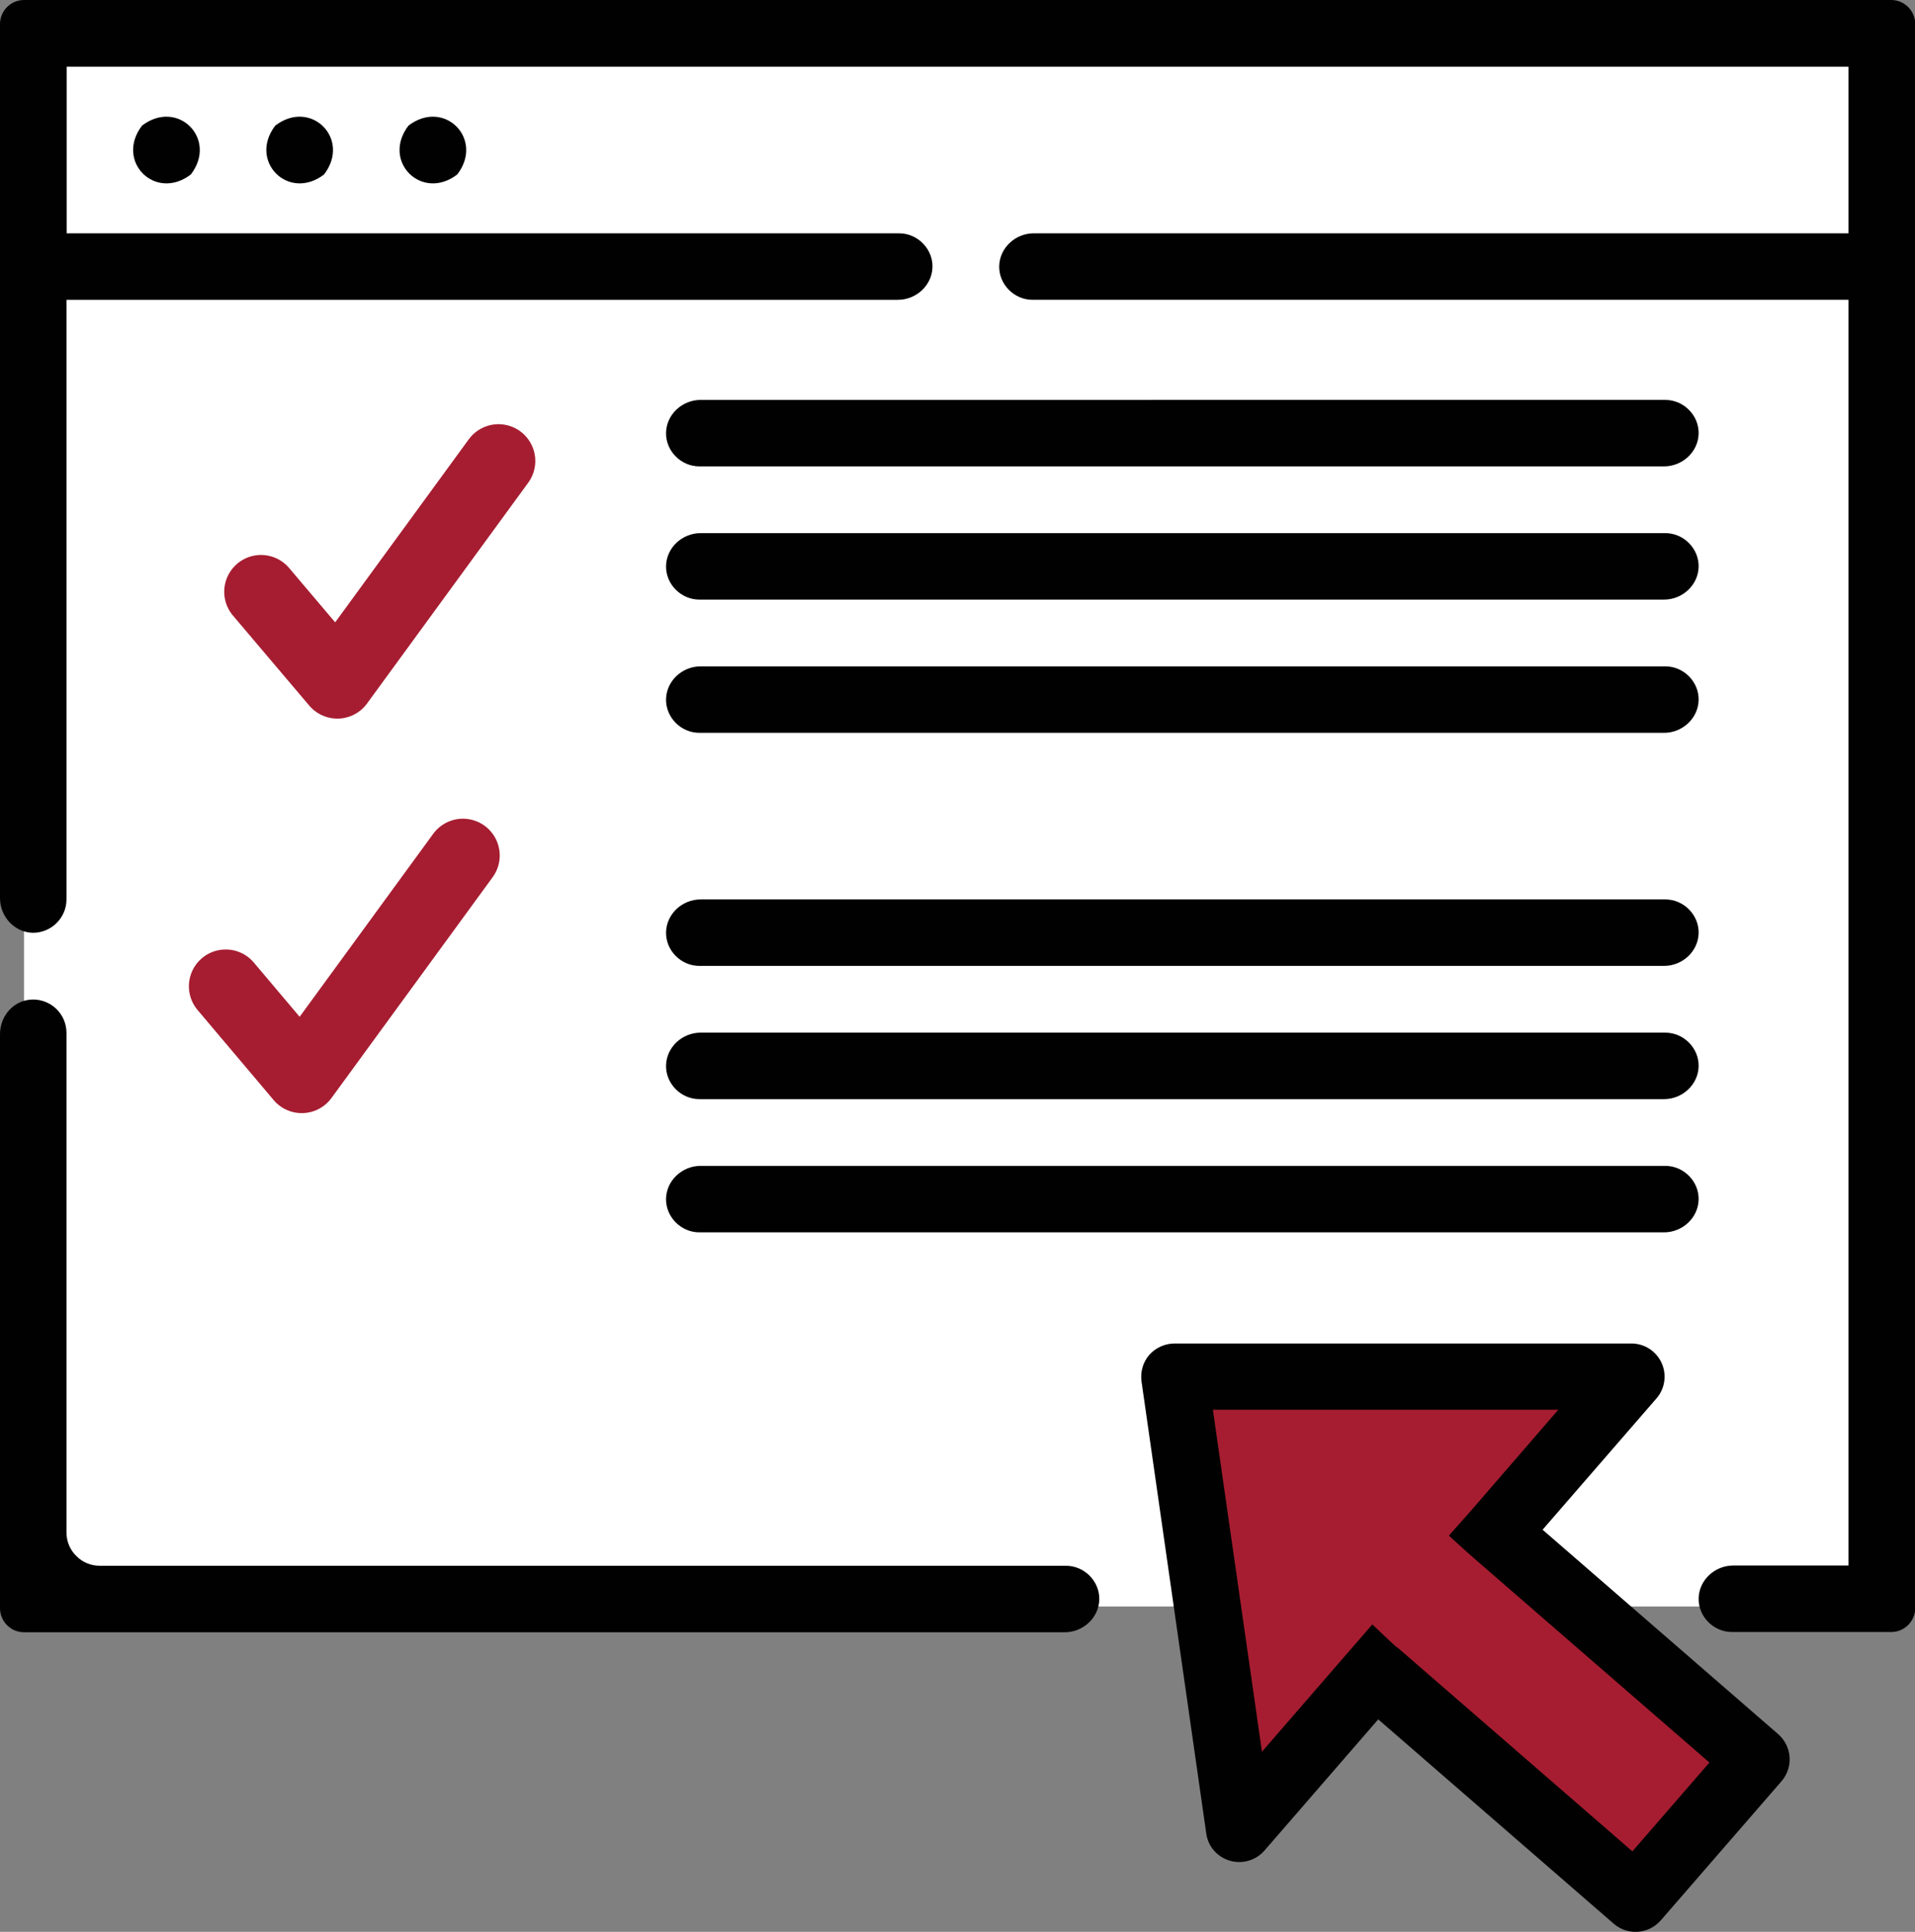
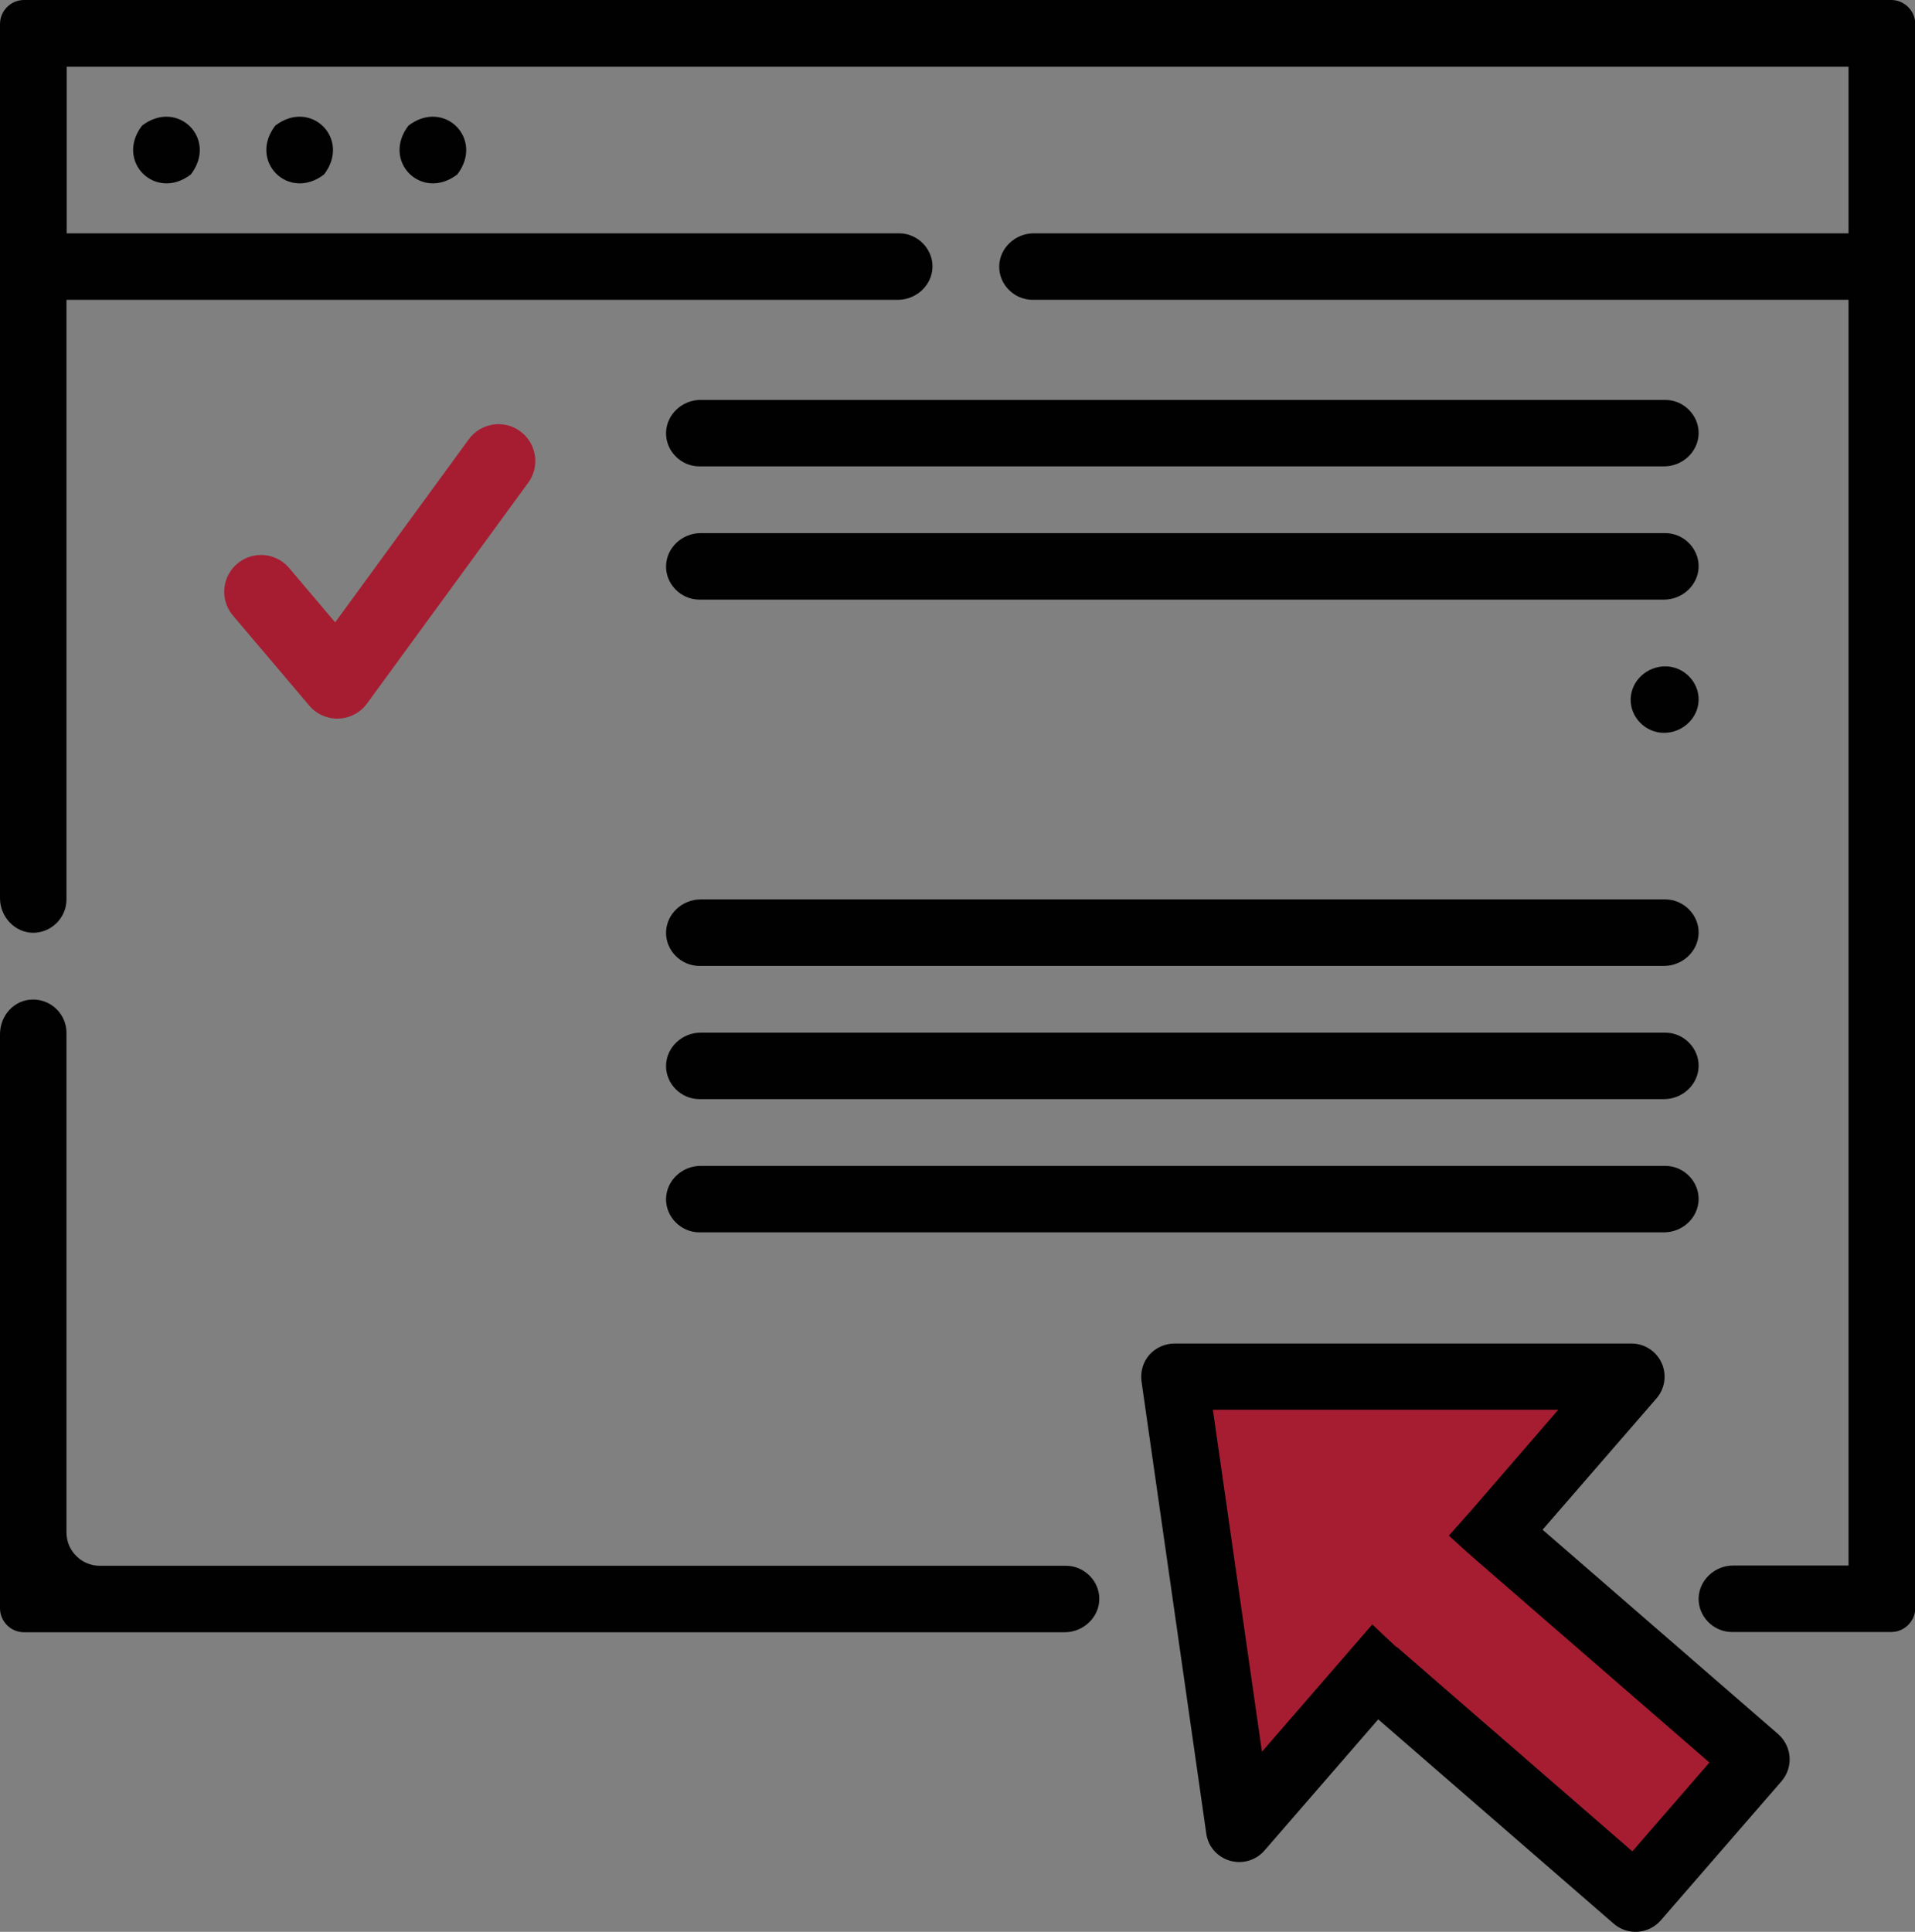
<svg xmlns="http://www.w3.org/2000/svg" id="Layer_2" data-name="Layer 2" viewBox="0 0 78.06 78.74">
  <rect x="0" y="0" width="78.06" height="78.74" fill="#808080" stroke="none" />
  <defs>
    <style> .cls-1 { fill: #fff; } .cls-2 { fill: none; stroke: #a61d31; stroke-linecap: round; stroke-linejoin: round; stroke-width: 3px; } .cls-2, .cls-3, .cls-4 { fill-rule: evenodd; } .cls-3 { fill: #a61d31; } .cls-4 { fill: #010101; } </style>
  </defs>
  <g id="Layer_1-2" data-name="Layer 1">
    <g>
      <g id="SVGRepo_iconCarrier" data-name="SVGRepo iconCarrier">
        <g id="ICON">
-           <rect class="cls-1" x=".98" y=".98" width="75.79" height="64.5" />
          <polygon class="cls-3" points="48.19 56.36 50.55 73.92 56.1 68.36 66.59 76.8 71.58 71.4 60.93 62.32 66.25 56.36 48.19 56.36" />
          <polyline class="cls-2" points="10.64 24.12 13.75 27.79 20.32 18.79" />
-           <path class="cls-4" d="m56.18,70.08l9.6,8.33c.57.49,1.42.43,1.92-.14l4.92-5.67c.49-.57.43-1.42-.14-1.92l-9.6-8.33,4.64-5.35c.35-.4.43-.97.21-1.45-.22-.48-.7-.79-1.23-.79h-18.62c-.39,0-.77.17-1.03.46-.26.3-.37.69-.32,1.08l2.64,18.43c.07.53.45.96.96,1.11.51.15,1.06-.01,1.41-.41l4.64-5.35h0Zm.75-2.94c-.26-.23-.99-.93-.99-.93,0,0-.66.76-.92,1.06l-3.58,4.13-2-13.94h14.08s-3.58,4.14-3.58,4.14c-.25.28-.88.99-.88.99,0,0,.74.68,1.02.92l9.6,8.33-3.14,3.62-9.6-8.33h0ZM0,62.45v3.1c0,.54.44.98.98.98h42.42c.75,0,1.39-.59,1.41-1.33s-.6-1.38-1.36-1.38H4.07c-.36,0-.71-.14-.96-.4-.26-.25-.4-.6-.4-.96v-20.36c0-.76-.62-1.37-1.38-1.36s-1.33.66-1.33,1.41v20.31ZM0,.98v35.63c0,.75.59,1.39,1.33,1.41.75.01,1.38-.6,1.38-1.36V12.22h33.89c.75,0,1.39-.59,1.41-1.33s-.6-1.38-1.36-1.38H2.72V2.72h72.63v6.79h-33.21c-.75,0-1.39.59-1.41,1.33s.6,1.38,1.36,1.38h33.26v51.59h-4.7c-.75,0-1.39.59-1.41,1.33s.6,1.38,1.36,1.38h6.49c.54,0,.98-.44.98-.98V.98c0-.54-.44-.98-.98-.98H.98C.44,0,0,.44,0,.98Zm28.51,49.25h39.32c.75,0,1.39-.59,1.41-1.33s-.6-1.38-1.36-1.38H28.56c-.75,0-1.39.59-1.41,1.33s.6,1.38,1.36,1.38Zm0-5.43h39.32c.75,0,1.39-.59,1.41-1.33s-.6-1.38-1.36-1.38H28.56c-.75,0-1.39.59-1.41,1.33s.6,1.38,1.36,1.38Zm0-5.43h39.32c.75,0,1.39-.59,1.41-1.33s-.6-1.38-1.36-1.38H28.56c-.75,0-1.39.59-1.41,1.33s.6,1.38,1.36,1.38Zm0-9.5h39.32c.75,0,1.39-.59,1.41-1.33s-.6-1.38-1.36-1.38H28.56c-.75,0-1.39.59-1.41,1.33s.6,1.38,1.36,1.38h0Zm0-5.43h39.32c.75,0,1.39-.59,1.41-1.33s-.6-1.38-1.36-1.38H28.56c-.75,0-1.39.59-1.41,1.33s.6,1.38,1.36,1.38Zm0-5.43h39.32c.75,0,1.39-.59,1.41-1.33s-.6-1.38-1.36-1.38H28.56c-.75,0-1.39.59-1.41,1.33s.6,1.38,1.36,1.38ZM5.79,5.12c1.45-1.11,3.1.54,1.99,1.99-1.45,1.11-3.1-.54-1.99-1.99Zm5.43,0c1.45-1.11,3.1.54,1.99,1.99-1.45,1.11-3.1-.54-1.99-1.99Zm5.43,0c1.45-1.11,3.1.54,1.99,1.99-1.45,1.11-3.1-.54-1.99-1.99Z" />
+           <path class="cls-4" d="m56.18,70.08l9.6,8.33c.57.49,1.42.43,1.92-.14l4.92-5.67c.49-.57.43-1.42-.14-1.92l-9.6-8.33,4.64-5.35c.35-.4.43-.97.21-1.45-.22-.48-.7-.79-1.23-.79h-18.62c-.39,0-.77.17-1.03.46-.26.3-.37.69-.32,1.08l2.64,18.43c.07.53.45.96.96,1.11.51.15,1.06-.01,1.41-.41l4.64-5.35h0Zm.75-2.94c-.26-.23-.99-.93-.99-.93,0,0-.66.76-.92,1.06l-3.58,4.13-2-13.94h14.08s-3.58,4.14-3.58,4.14c-.25.28-.88.99-.88.99,0,0,.74.68,1.02.92l9.6,8.33-3.14,3.62-9.6-8.33h0ZM0,62.45v3.1c0,.54.44.98.98.98h42.42c.75,0,1.39-.59,1.41-1.33s-.6-1.38-1.36-1.38H4.07c-.36,0-.71-.14-.96-.4-.26-.25-.4-.6-.4-.96v-20.36c0-.76-.62-1.37-1.38-1.36s-1.33.66-1.33,1.41v20.31ZM0,.98v35.63c0,.75.59,1.39,1.33,1.41.75.01,1.38-.6,1.38-1.36V12.22h33.89c.75,0,1.39-.59,1.41-1.33s-.6-1.38-1.36-1.38H2.72V2.72h72.63v6.79h-33.21c-.75,0-1.39.59-1.41,1.33s.6,1.38,1.36,1.38h33.26v51.59h-4.7c-.75,0-1.39.59-1.41,1.33s.6,1.38,1.36,1.38h6.49c.54,0,.98-.44.98-.98V.98c0-.54-.44-.98-.98-.98H.98C.44,0,0,.44,0,.98Zm28.51,49.25h39.32c.75,0,1.39-.59,1.41-1.33s-.6-1.38-1.36-1.38H28.56c-.75,0-1.39.59-1.41,1.33s.6,1.38,1.36,1.38Zm0-5.43h39.32c.75,0,1.39-.59,1.41-1.33s-.6-1.38-1.36-1.38H28.56c-.75,0-1.39.59-1.41,1.33s.6,1.38,1.36,1.38Zm0-5.43h39.32c.75,0,1.39-.59,1.41-1.33s-.6-1.38-1.36-1.38H28.56c-.75,0-1.39.59-1.41,1.33s.6,1.38,1.36,1.38Zm0-9.5h39.32c.75,0,1.39-.59,1.41-1.33s-.6-1.38-1.36-1.38c-.75,0-1.39.59-1.41,1.33s.6,1.38,1.36,1.38h0Zm0-5.43h39.32c.75,0,1.39-.59,1.41-1.33s-.6-1.38-1.36-1.38H28.56c-.75,0-1.39.59-1.41,1.33s.6,1.38,1.36,1.38Zm0-5.43h39.32c.75,0,1.39-.59,1.41-1.33s-.6-1.38-1.36-1.38H28.56c-.75,0-1.39.59-1.41,1.33s.6,1.38,1.36,1.38ZM5.79,5.12c1.45-1.11,3.1.54,1.99,1.99-1.45,1.11-3.1-.54-1.99-1.99Zm5.43,0c1.45-1.11,3.1.54,1.99,1.99-1.45,1.11-3.1-.54-1.99-1.99Zm5.43,0c1.45-1.11,3.1.54,1.99,1.99-1.45,1.11-3.1-.54-1.99-1.99Z" />
        </g>
      </g>
-       <polyline class="cls-2" points="9.2 40.2 12.3 43.87 18.87 34.87" />
    </g>
  </g>
</svg>